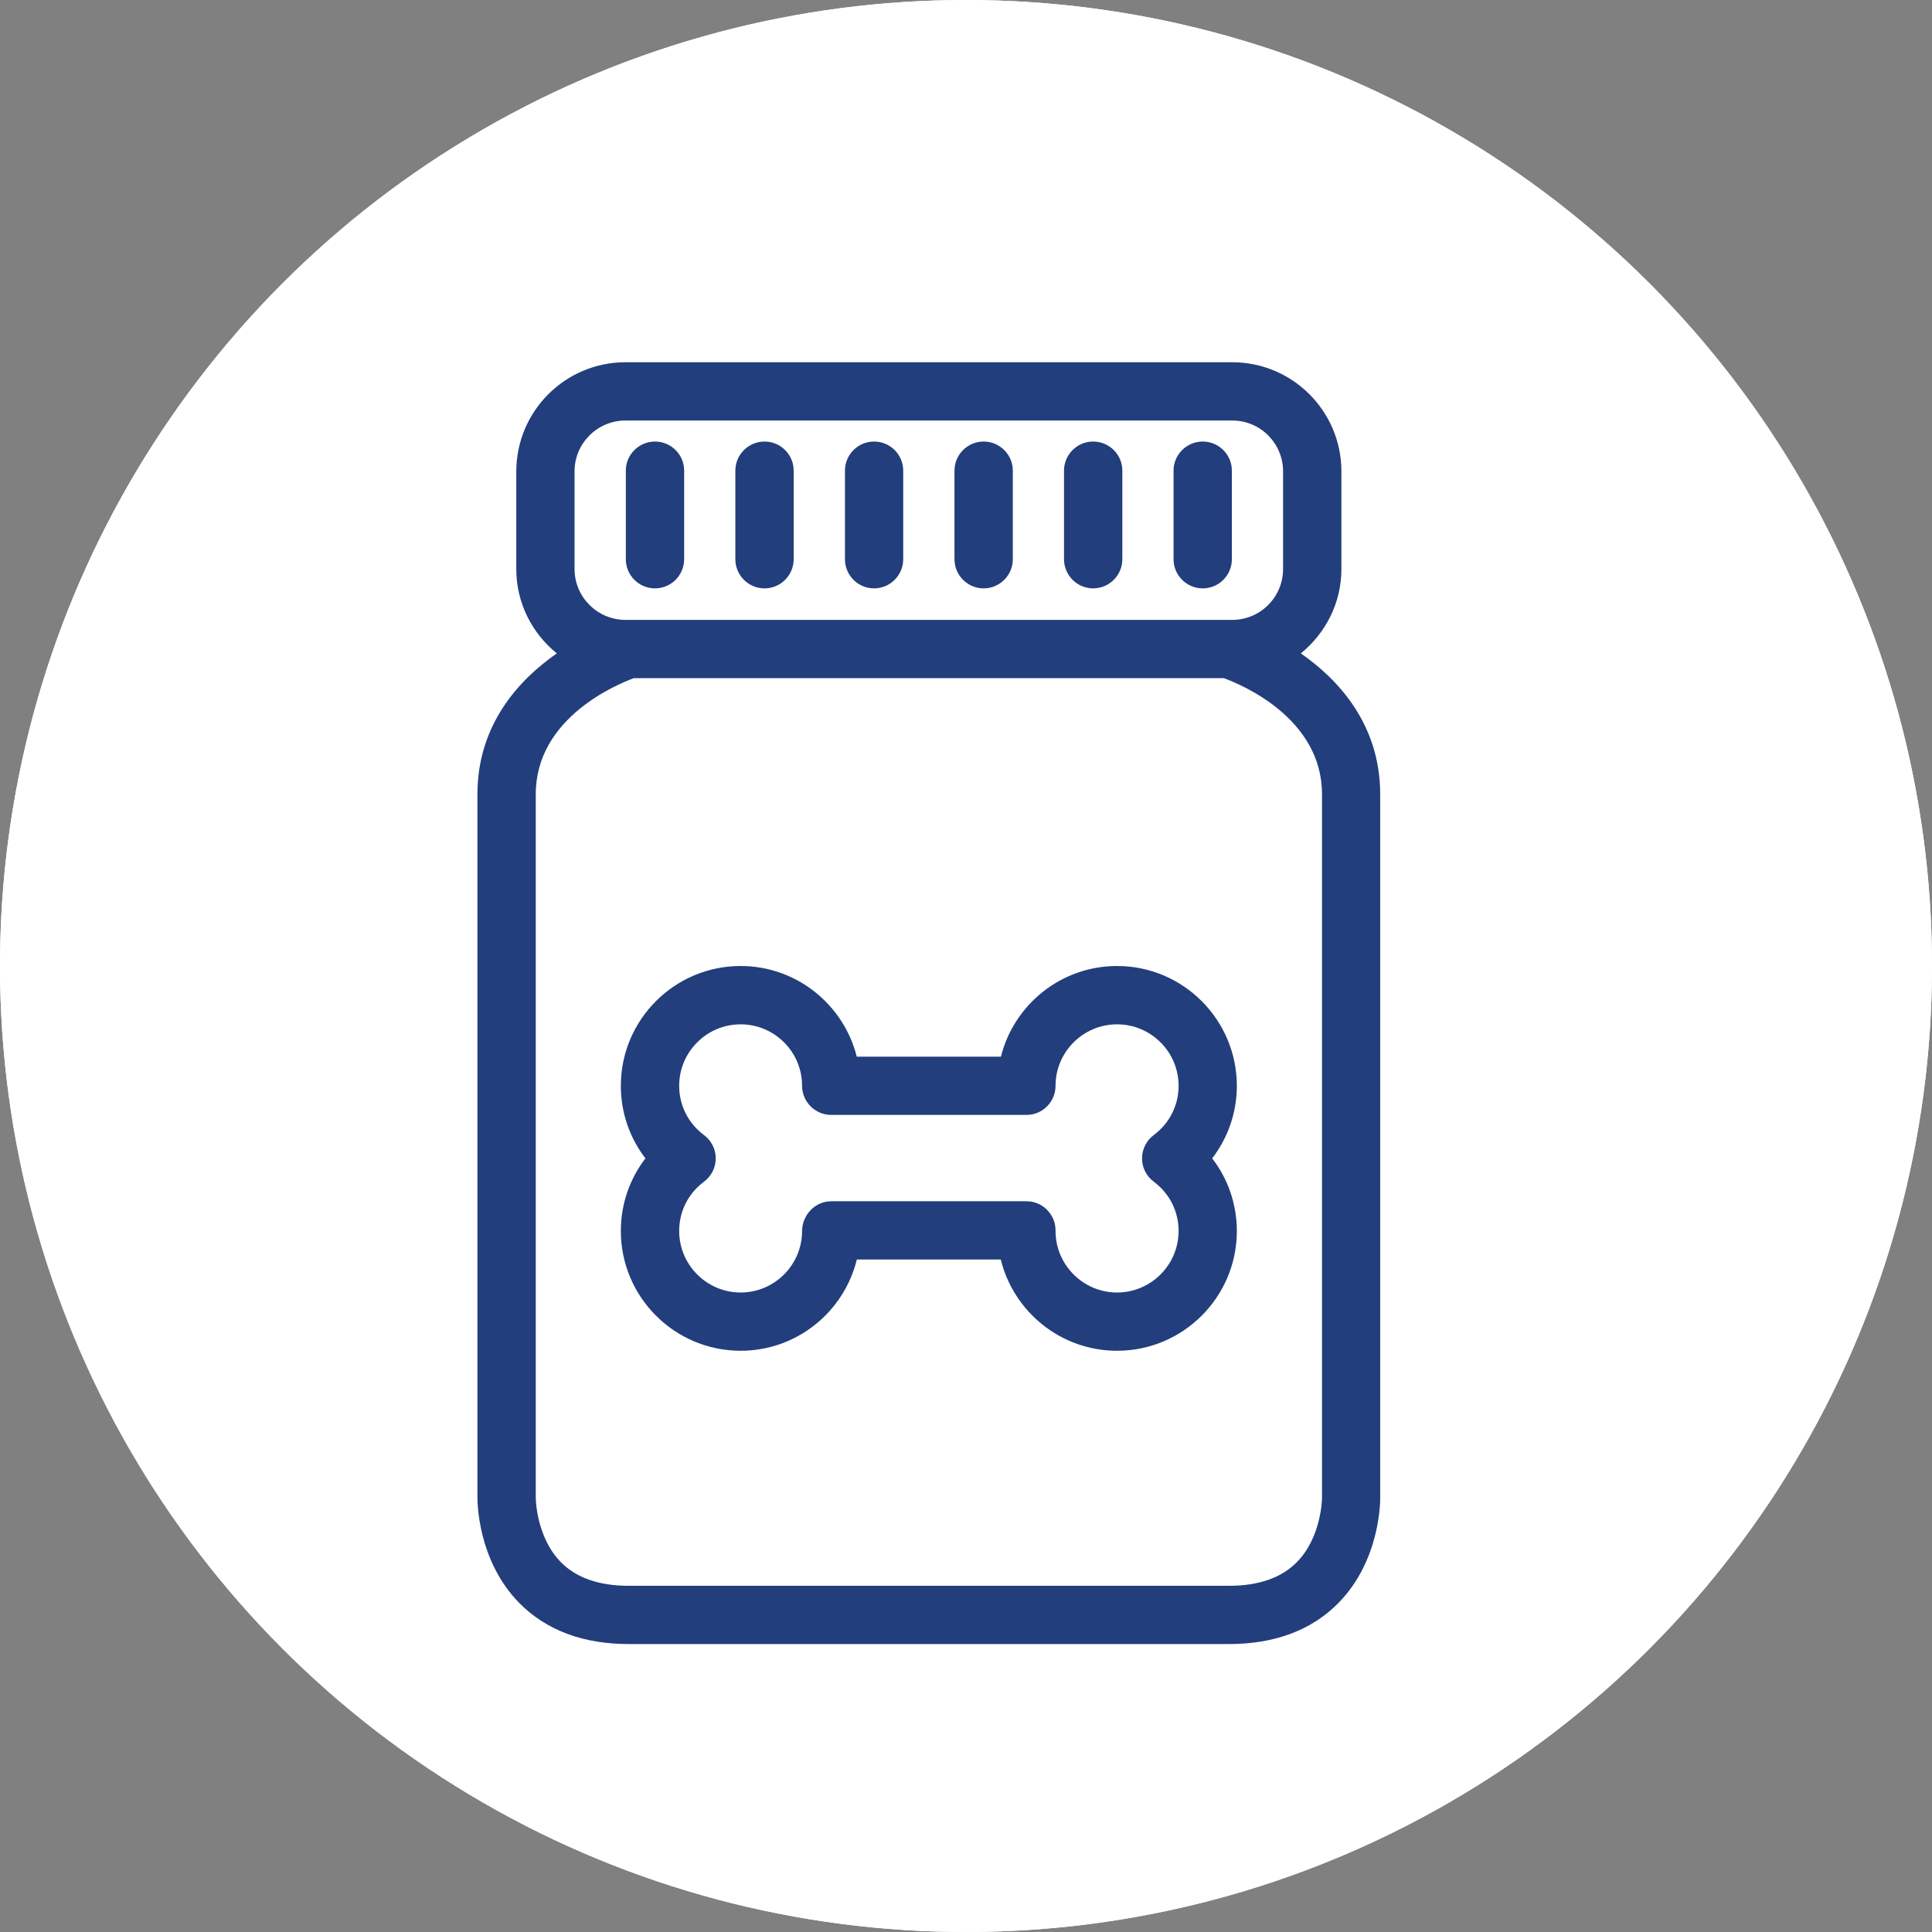
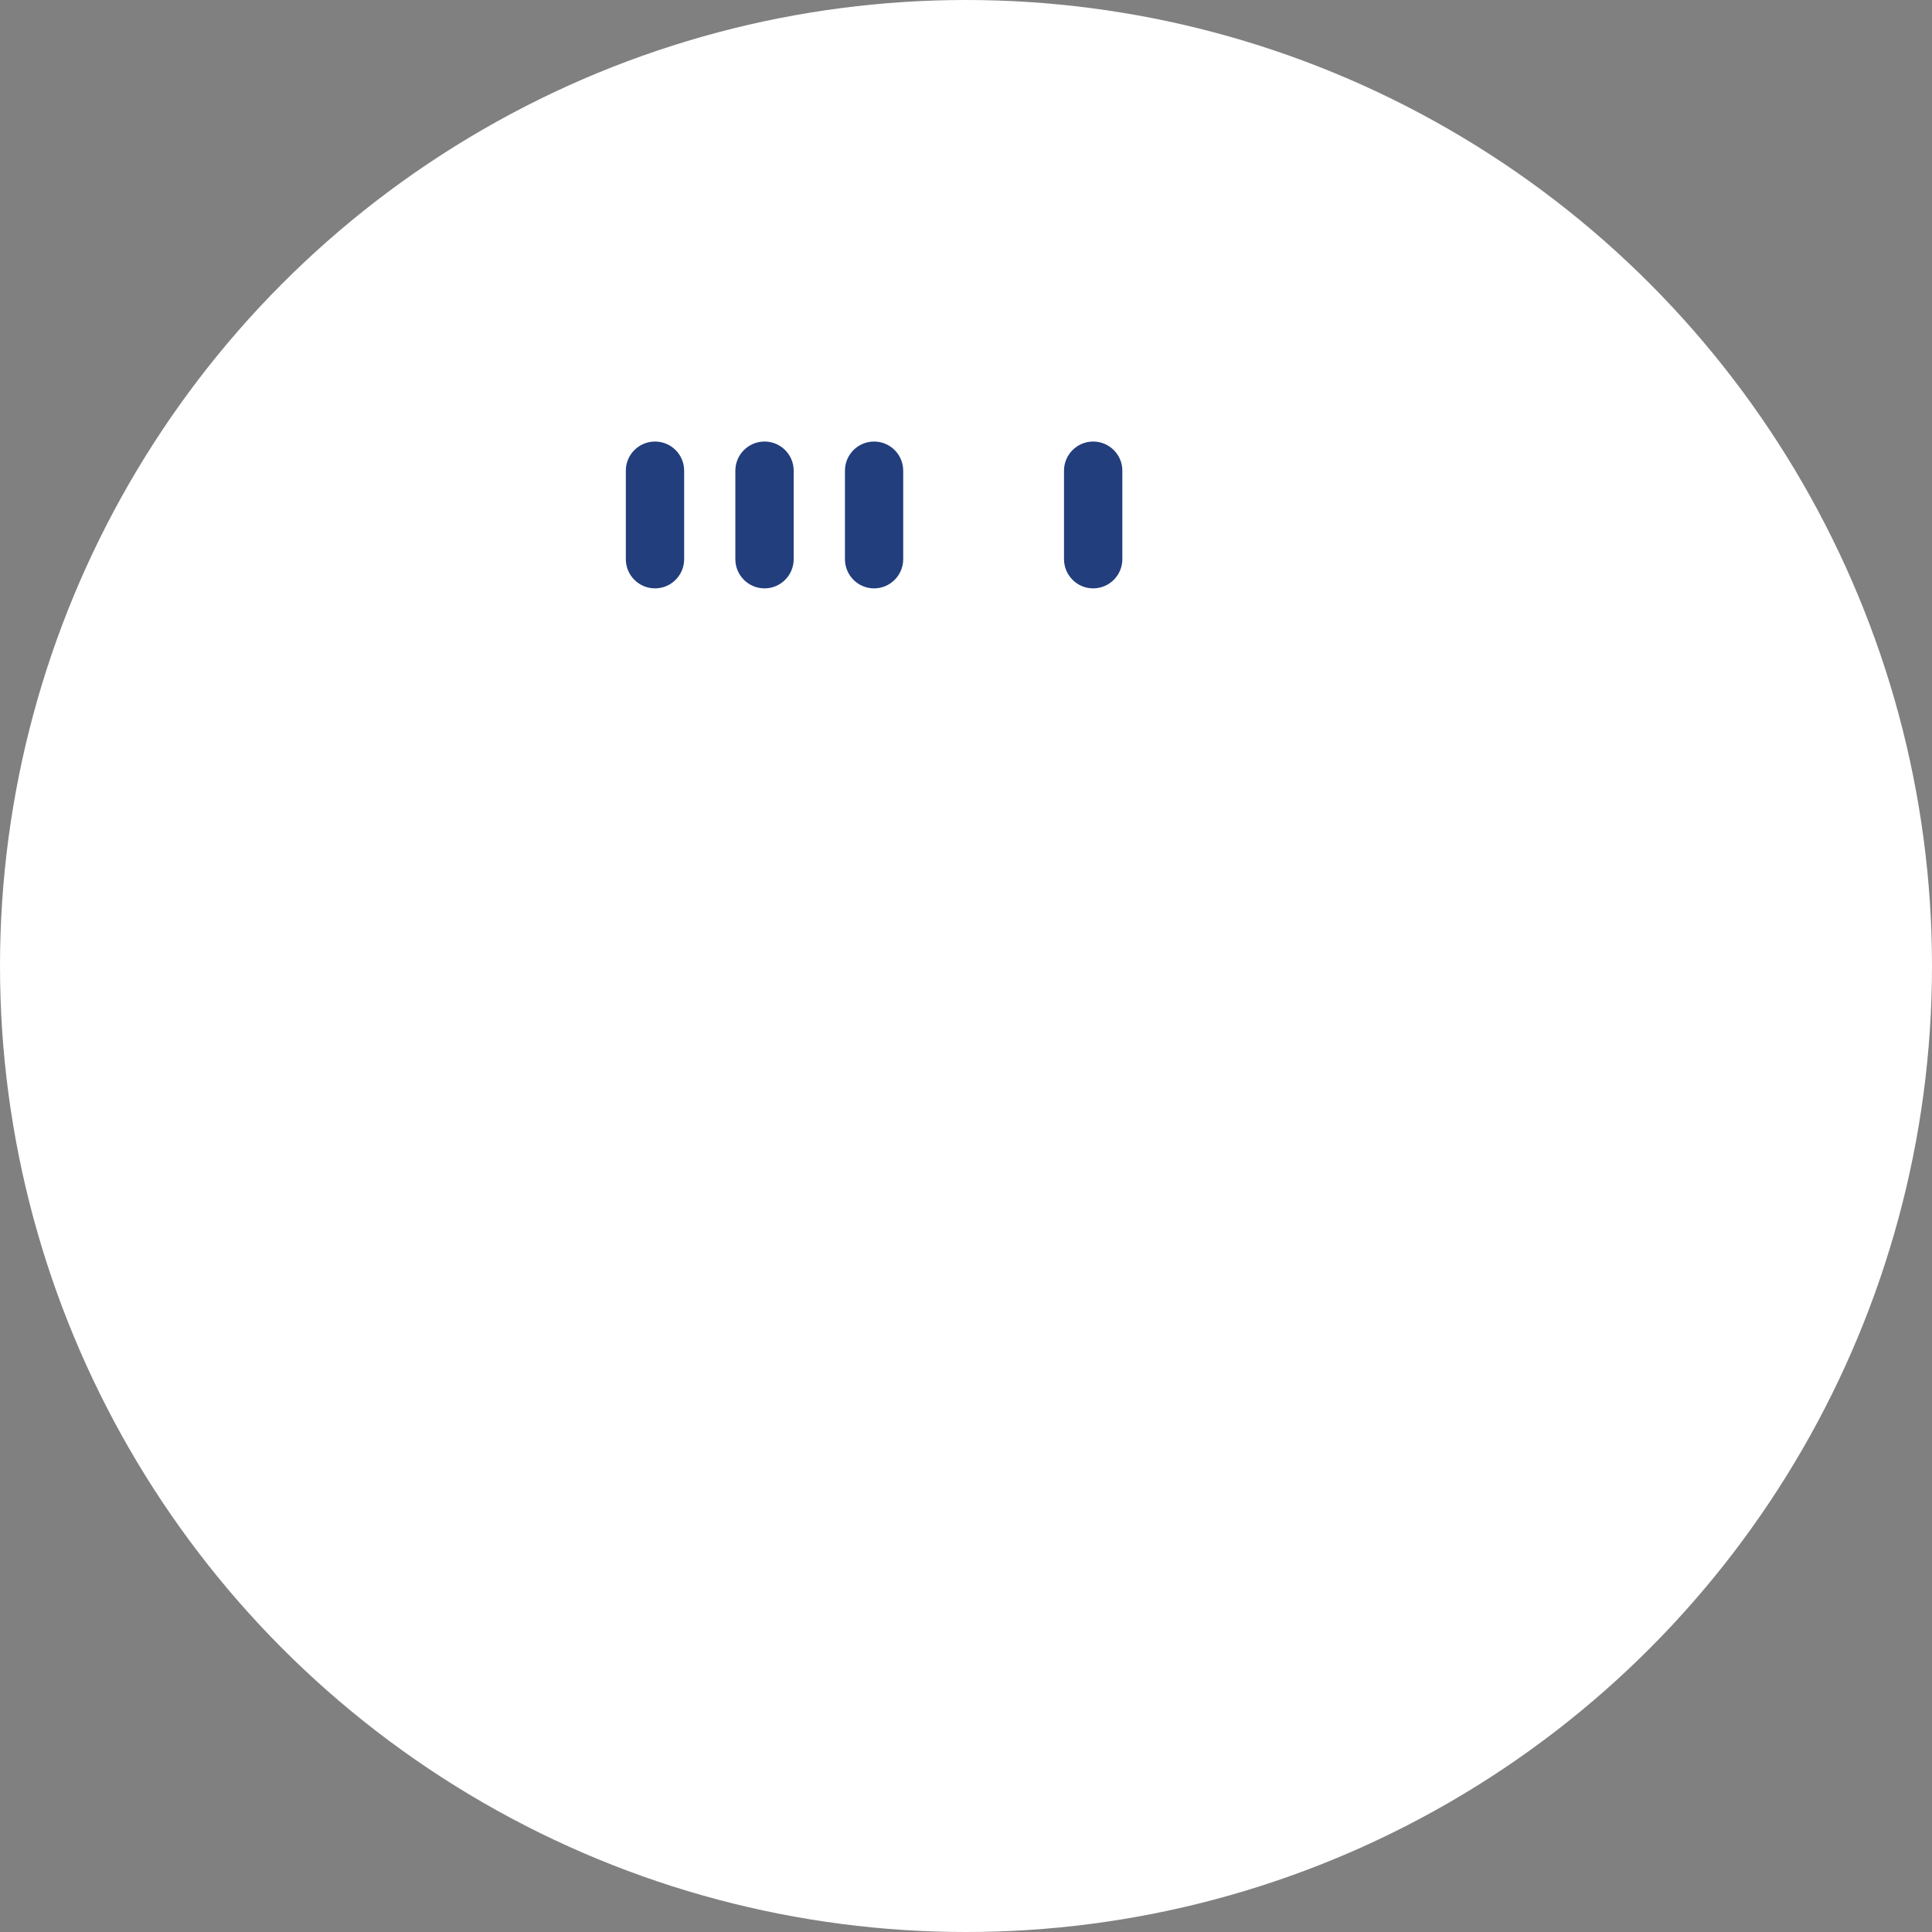
<svg xmlns="http://www.w3.org/2000/svg" fill="none" viewBox="0 0 26 26" height="26" width="26">
  <rect x="0" y="0" width="26" height="26" fill="#808080" stroke="none" />
  <circle fill="white" r="13" cy="13" cx="13" />
-   <circle fill="white" r="13" cy="13" cx="13" />
-   <path fill="#223E7C" d="M15.033 13C15.922 13 16.644 13.723 16.645 14.612C16.645 14.972 16.526 15.311 16.313 15.589C16.527 15.866 16.644 16.206 16.645 16.566C16.645 17.455 15.922 18.178 15.033 18.178C14.276 18.178 13.641 17.654 13.468 16.95H11.531C11.357 17.657 10.722 18.178 9.967 18.178C9.078 18.178 8.355 17.455 8.355 16.566C8.355 16.206 8.473 15.866 8.686 15.589C8.473 15.312 8.355 14.972 8.355 14.612C8.355 13.723 9.078 13 9.967 13C10.72 13 11.354 13.52 11.53 14.22H13.47C13.645 13.52 14.279 13 15.033 13ZM15.033 13.785C14.577 13.785 14.205 14.156 14.205 14.612C14.205 14.828 14.03 15.004 13.814 15.004H11.187C10.97 15.004 10.794 14.828 10.794 14.612C10.794 14.156 10.423 13.785 9.967 13.785C9.511 13.785 9.14 14.156 9.14 14.612C9.14 14.874 9.26 15.116 9.474 15.275C9.573 15.349 9.632 15.465 9.632 15.589C9.632 15.713 9.573 15.829 9.474 15.903C9.26 16.062 9.14 16.303 9.14 16.566C9.14 17.022 9.511 17.394 9.967 17.394C10.423 17.394 10.794 17.022 10.794 16.566C10.795 16.359 10.961 16.166 11.187 16.166H13.814C14.03 16.166 14.205 16.342 14.205 16.558V16.566C14.205 17.022 14.577 17.394 15.033 17.394C15.489 17.394 15.861 17.022 15.861 16.566C15.861 16.303 15.74 16.062 15.527 15.903C15.428 15.829 15.369 15.713 15.369 15.589C15.369 15.465 15.428 15.349 15.527 15.275C15.74 15.116 15.861 14.874 15.861 14.612C15.861 14.156 15.489 13.785 15.033 13.785Z" />
-   <path fill="#223E7C" d="M16.584 4.875C17.393 4.875 18.052 5.533 18.052 6.343V7.658C18.052 8.117 17.837 8.524 17.506 8.793C18.01 9.144 18.574 9.747 18.574 10.69V20.149C18.575 20.183 18.583 20.992 18.011 21.573C17.645 21.945 17.142 22.125 16.538 22.125H8.461C7.858 22.125 7.356 21.945 6.989 21.573C6.417 20.992 6.425 20.183 6.425 20.146V10.69C6.425 9.747 6.989 9.144 7.493 8.793C7.162 8.524 6.948 8.117 6.948 7.658V6.343C6.949 5.533 7.607 4.875 8.417 4.875H16.584ZM8.53 9.126C8.406 9.172 8.089 9.303 7.797 9.543C7.482 9.802 7.21 10.173 7.21 10.69V20.154C7.21 20.16 7.211 20.291 7.253 20.463C7.298 20.645 7.385 20.858 7.55 21.025C7.75 21.227 8.048 21.341 8.461 21.341H16.538C16.953 21.341 17.252 21.226 17.452 21.023C17.619 20.854 17.704 20.641 17.748 20.461C17.789 20.294 17.791 20.168 17.791 20.158V10.69C17.791 10.173 17.518 9.802 17.204 9.543C16.911 9.302 16.593 9.172 16.47 9.126H8.53ZM8.417 5.659C8.04 5.659 7.732 5.966 7.732 6.343V7.658C7.732 8.035 8.04 8.342 8.417 8.342H16.584C16.961 8.342 17.267 8.035 17.267 7.658V6.343C17.267 5.966 16.961 5.659 16.584 5.659H8.417Z" />
  <path fill="#223E7C" d="M8.815 5.942C9.031 5.942 9.207 6.118 9.207 6.334V7.525C9.207 7.742 9.031 7.918 8.815 7.918C8.598 7.918 8.422 7.742 8.422 7.525V6.334C8.422 6.118 8.598 5.942 8.815 5.942Z" />
  <path fill="#223E7C" d="M10.289 5.942C10.505 5.942 10.681 6.118 10.681 6.334V7.525C10.681 7.742 10.505 7.918 10.289 7.918C10.072 7.918 9.896 7.742 9.896 7.525V6.334C9.896 6.118 10.072 5.942 10.289 5.942Z" />
  <path fill="#223E7C" d="M11.763 5.942C11.979 5.942 12.155 6.118 12.155 6.334V7.525C12.155 7.742 11.979 7.918 11.763 7.918C11.546 7.918 11.371 7.742 11.371 7.525V6.334C11.371 6.118 11.546 5.942 11.763 5.942Z" />
-   <path fill="#223E7C" d="M13.237 5.942C13.454 5.942 13.63 6.118 13.63 6.334V7.525C13.63 7.742 13.454 7.918 13.237 7.918C13.021 7.918 12.845 7.742 12.845 7.525V6.334C12.845 6.118 13.021 5.942 13.237 5.942Z" />
  <path fill="#223E7C" d="M14.711 5.942C14.928 5.942 15.104 6.118 15.104 6.334V7.525C15.104 7.742 14.928 7.918 14.711 7.918C14.495 7.918 14.319 7.742 14.319 7.525V6.334C14.319 6.118 14.495 5.942 14.711 5.942Z" />
-   <path fill="#223E7C" d="M16.186 5.942C16.402 5.942 16.578 6.118 16.578 6.334V7.525C16.578 7.742 16.402 7.918 16.186 7.918C15.969 7.918 15.793 7.742 15.793 7.525V6.334C15.793 6.118 15.969 5.942 16.186 5.942Z" />
</svg>